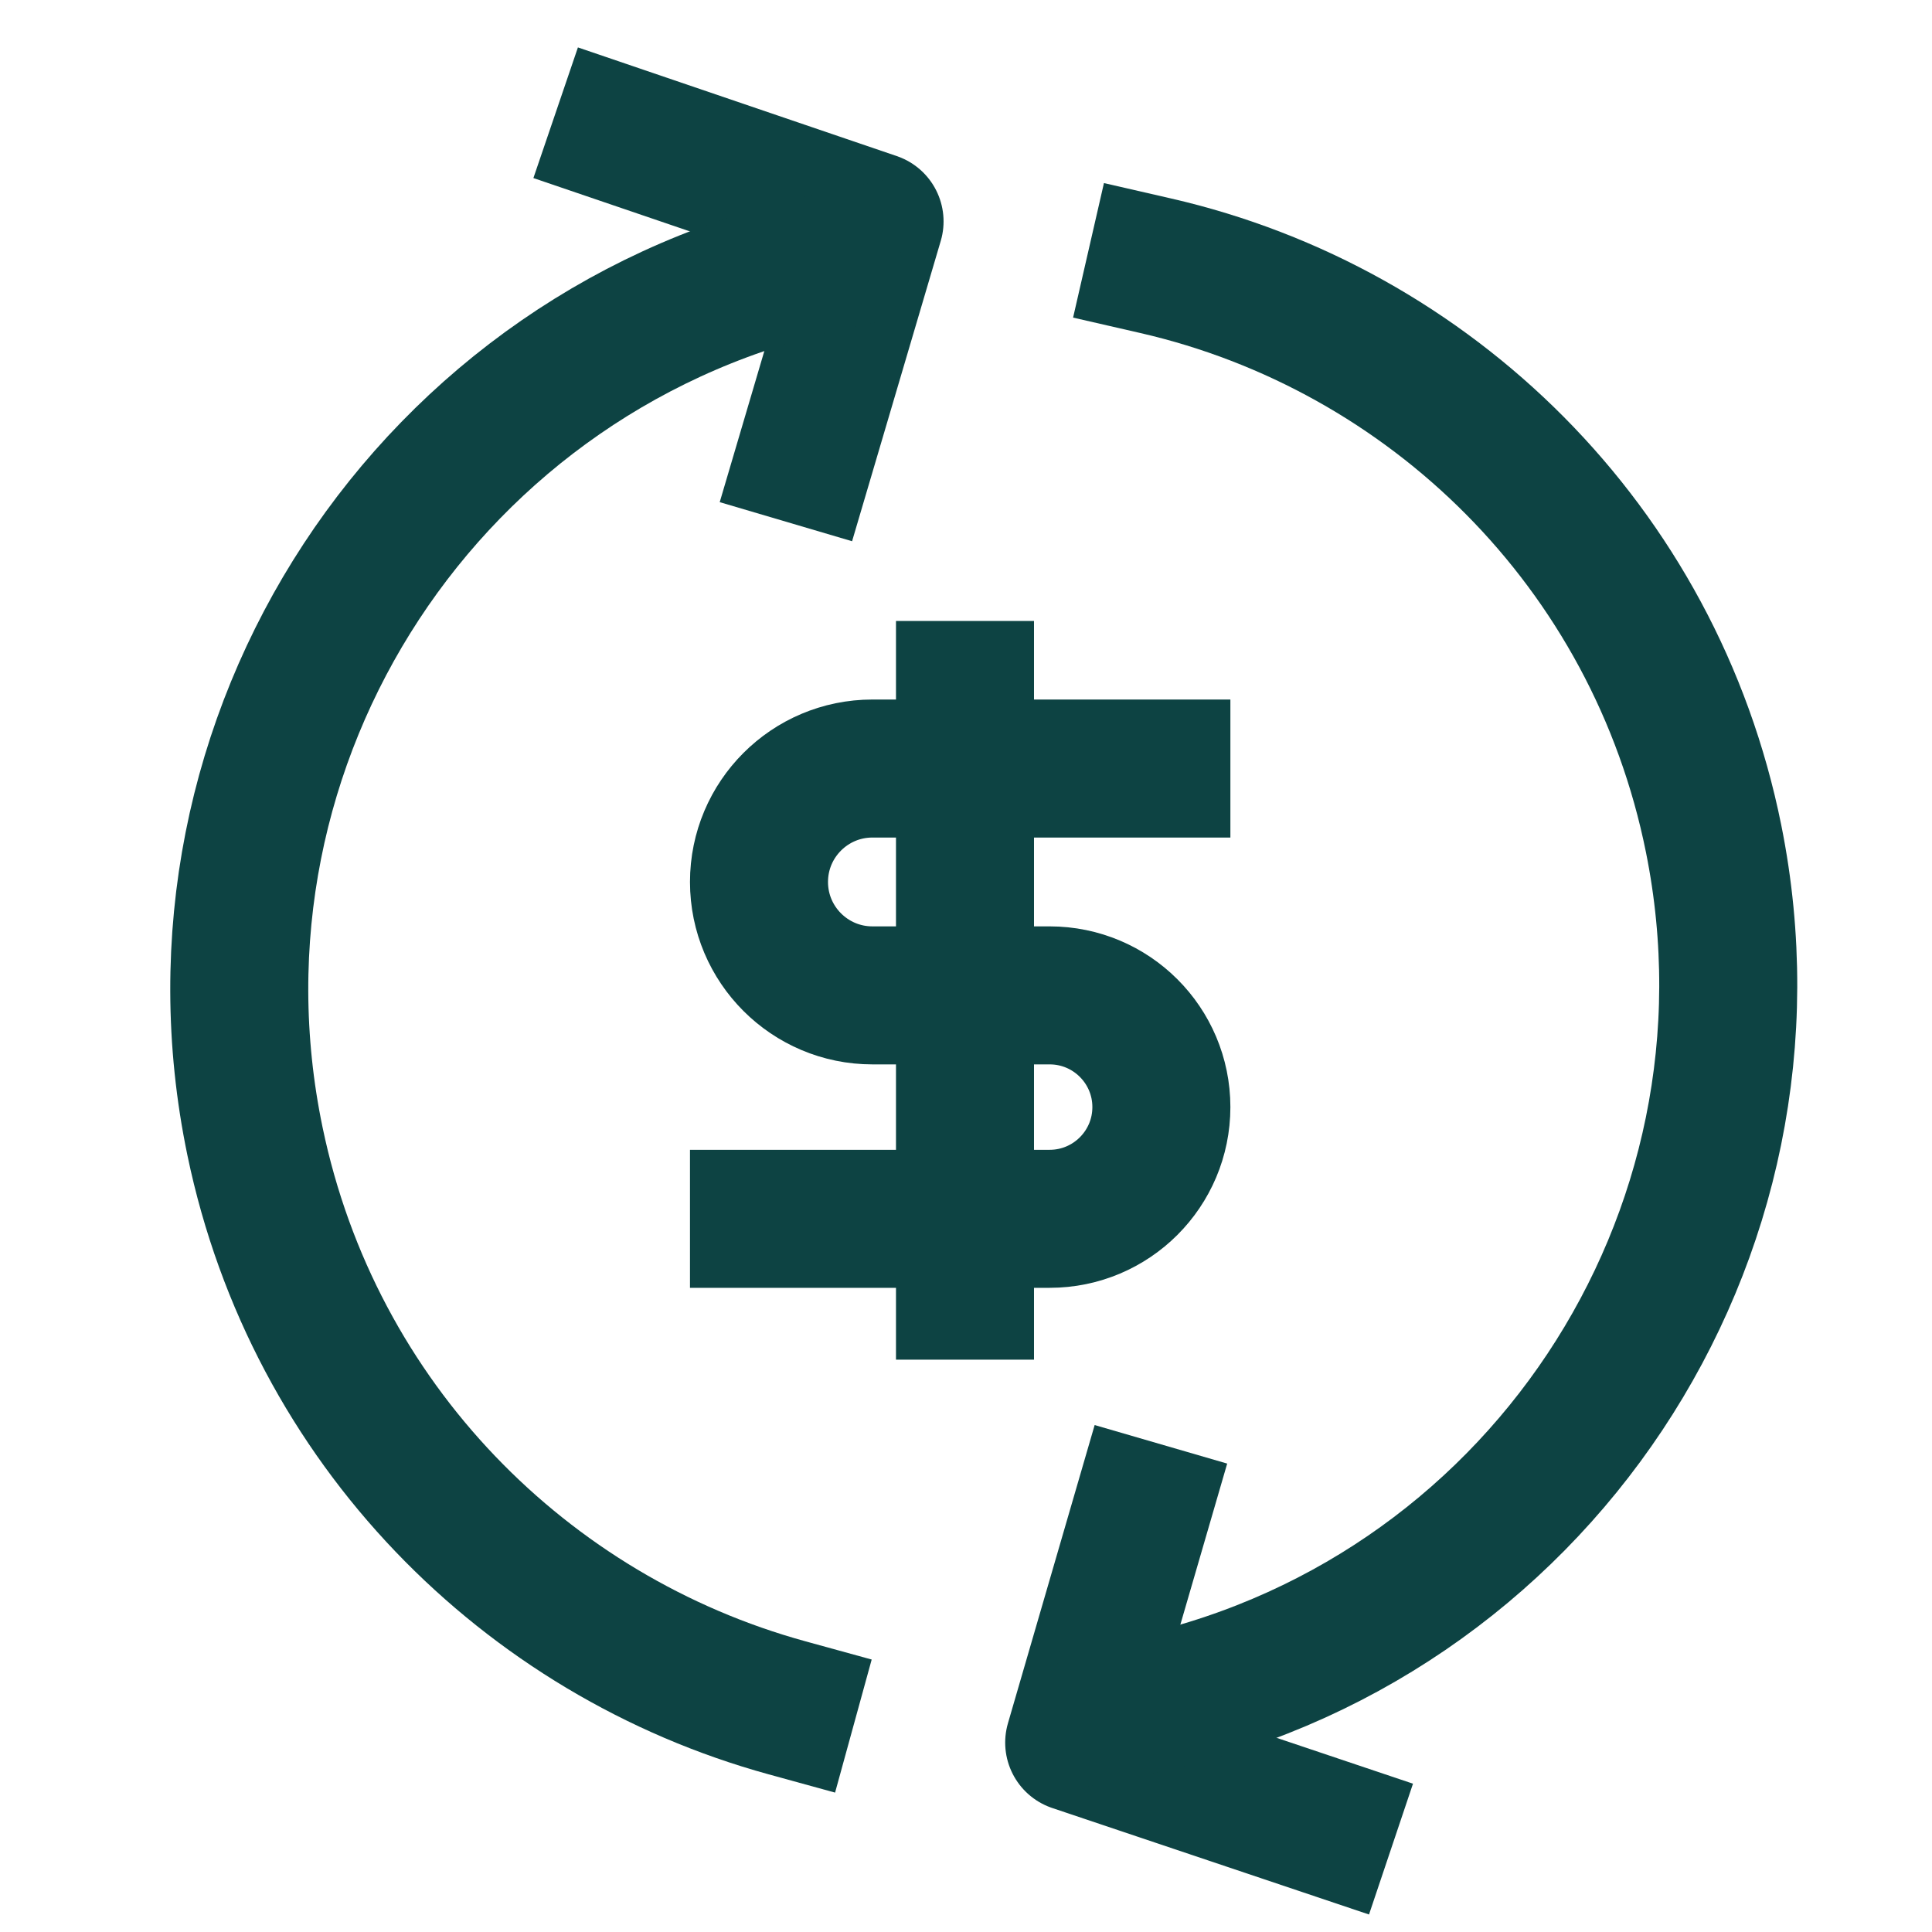
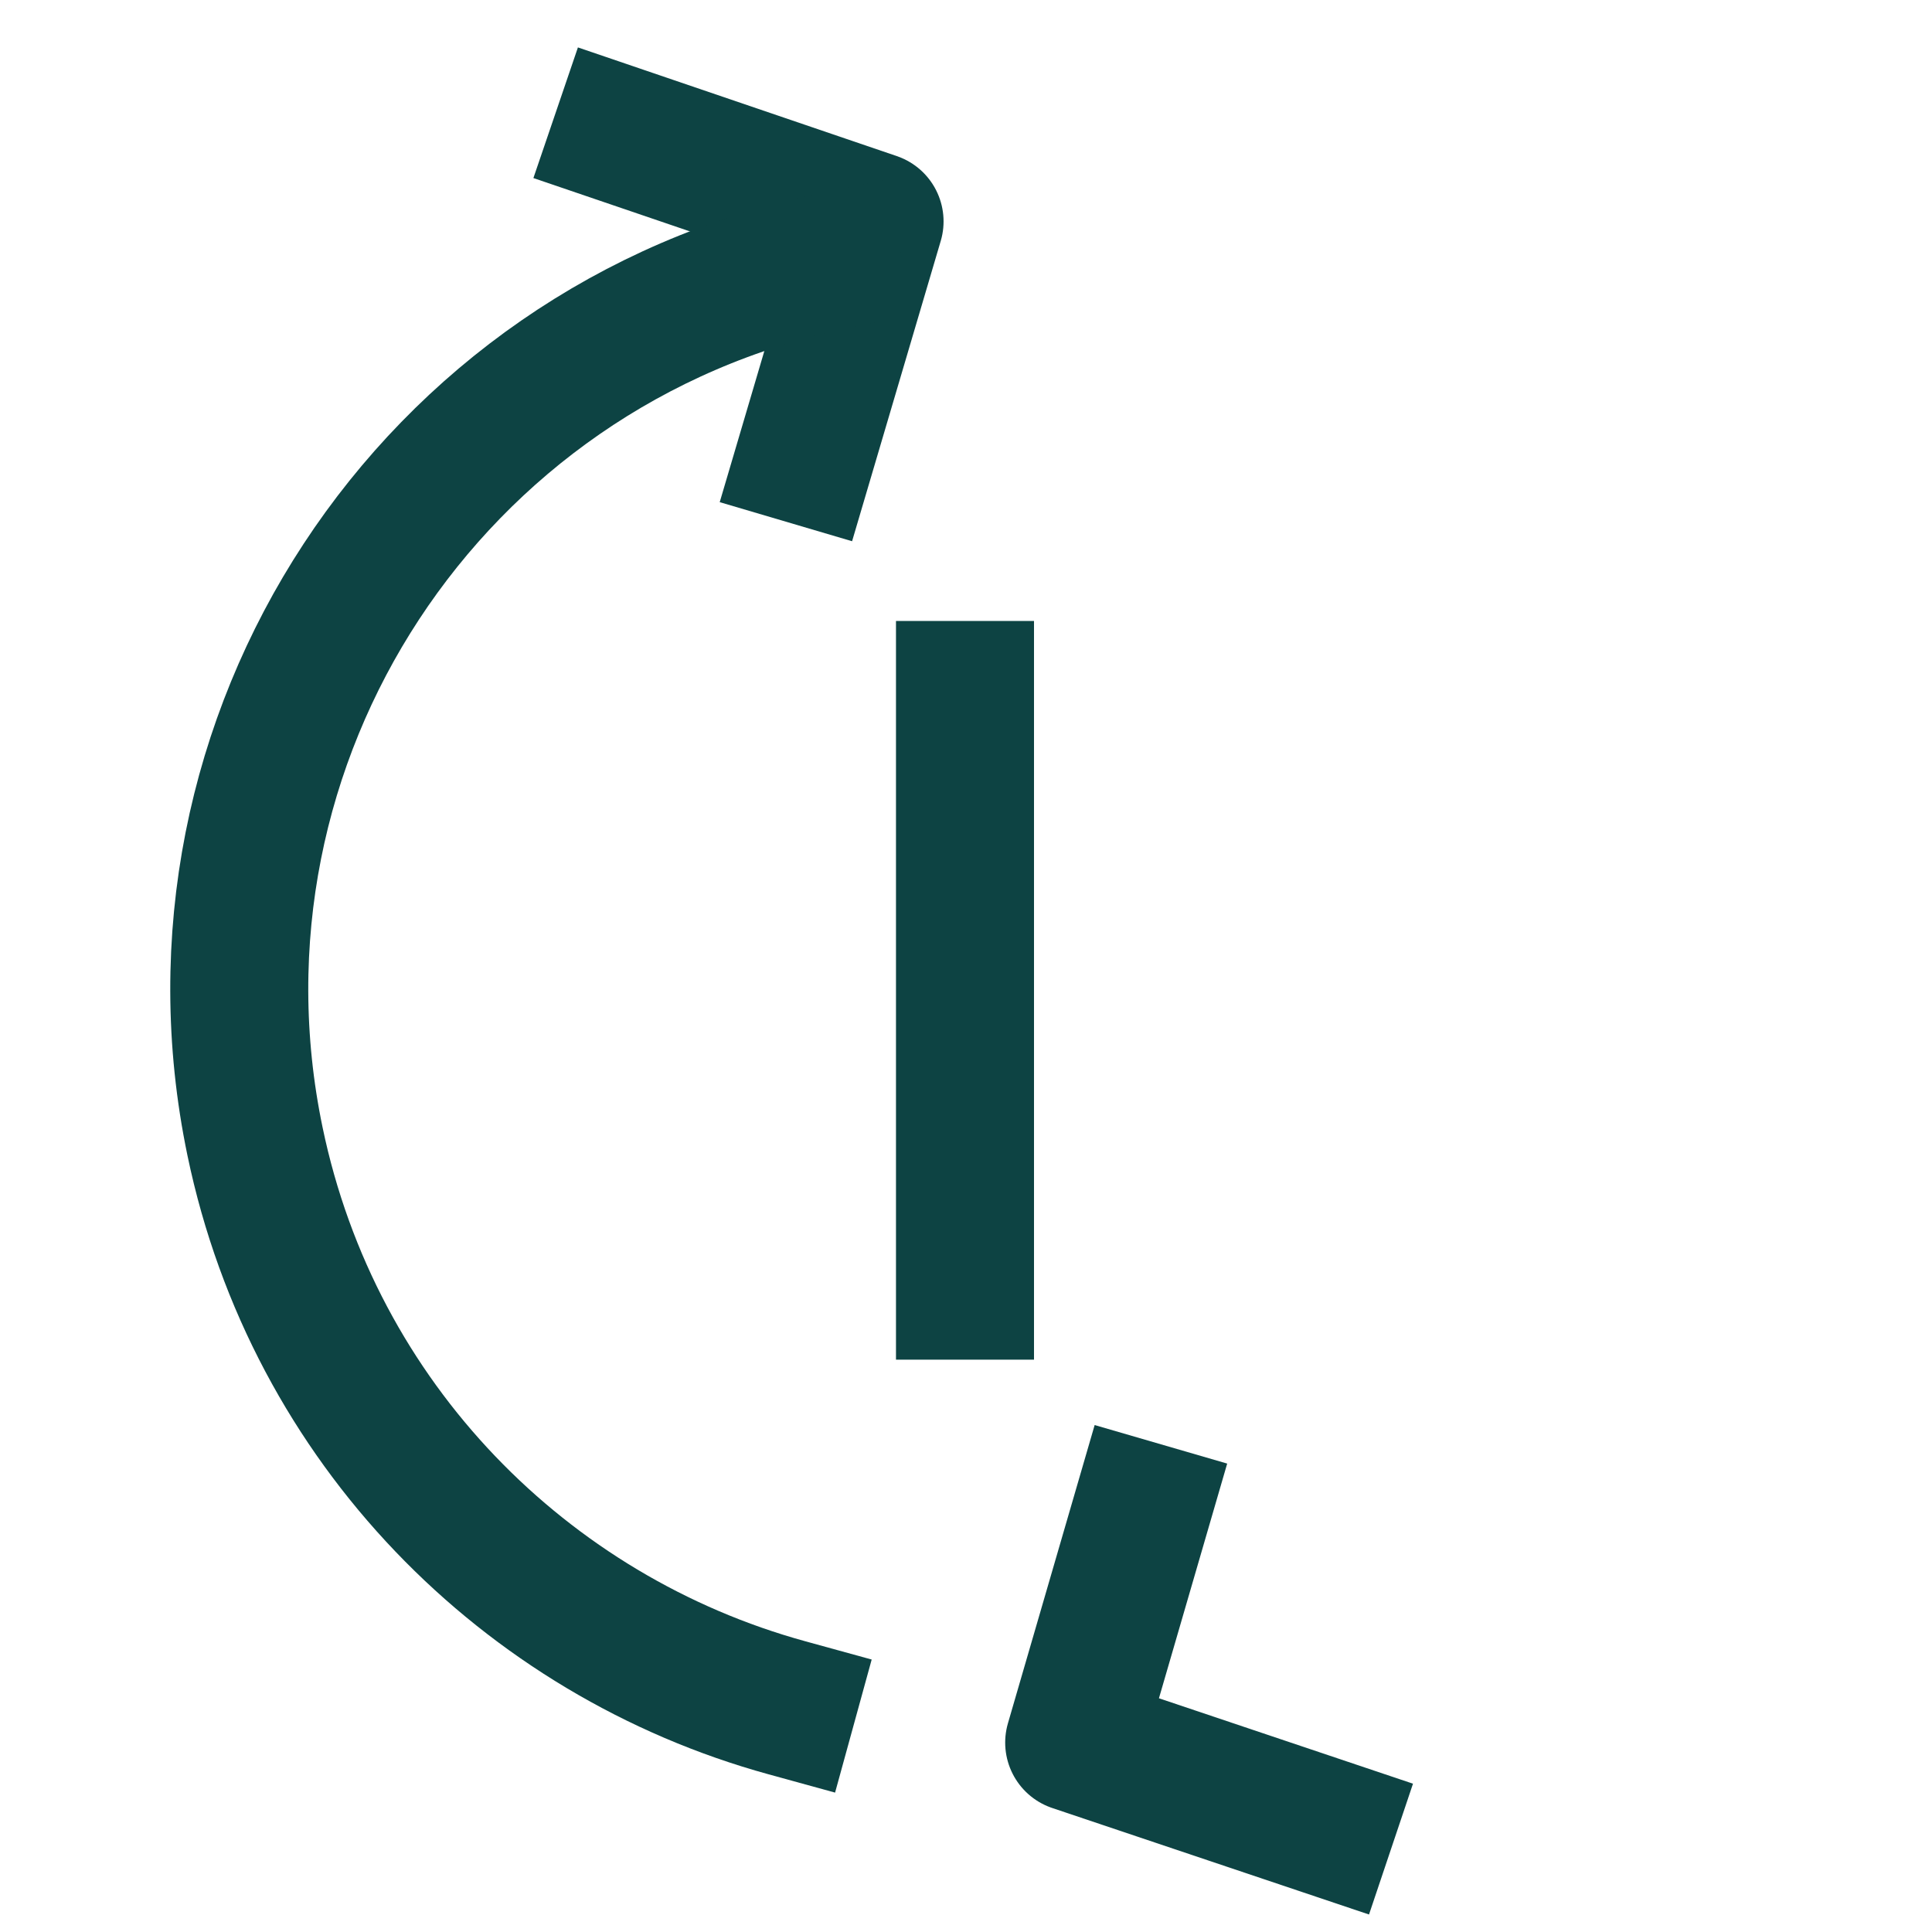
<svg xmlns="http://www.w3.org/2000/svg" width="48" height="48" viewBox="0 0 48 48" fill="none">
  <path d="M15.428 3.354L21.728 5.501L20.011 11.317" stroke="#0D4343" stroke-width="3.429" stroke-linecap="square" stroke-linejoin="round" />
  <path d="M20.677 6.487C10.678 8.566 4.257 18.356 6.335 28.355C7.796 35.385 13.071 40.647 19.549 42.429" stroke="#0D4343" stroke-width="3.429" stroke-linecap="square" stroke-linejoin="round" />
  <path d="M32.934 45.394L26.688 43.294L28.364 37.53" stroke="#0D4343" stroke-width="3.429" stroke-linecap="square" stroke-linejoin="round" />
-   <path d="M28.244 42.394C38.154 40.398 44.57 30.746 42.574 20.836C41.108 13.556 35.511 8.162 28.715 6.603" stroke="#0D4343" stroke-width="3.429" stroke-linecap="square" stroke-linejoin="round" />
-   <path d="M28.854 19.094H21.675C20.119 19.094 18.857 20.356 18.857 21.912V21.912C18.857 23.468 20.119 24.73 21.675 24.73H26.078C27.611 24.73 28.854 25.973 28.854 27.505V27.505C28.854 29.038 27.611 30.281 26.078 30.281H18.857" stroke="#0D4343" stroke-width="3.429" stroke-linecap="square" stroke-linejoin="round" />
  <path d="M23.975 17.143L23.975 32.066" stroke="#0D4343" stroke-width="3.429" stroke-linecap="square" stroke-linejoin="round" />
</svg>